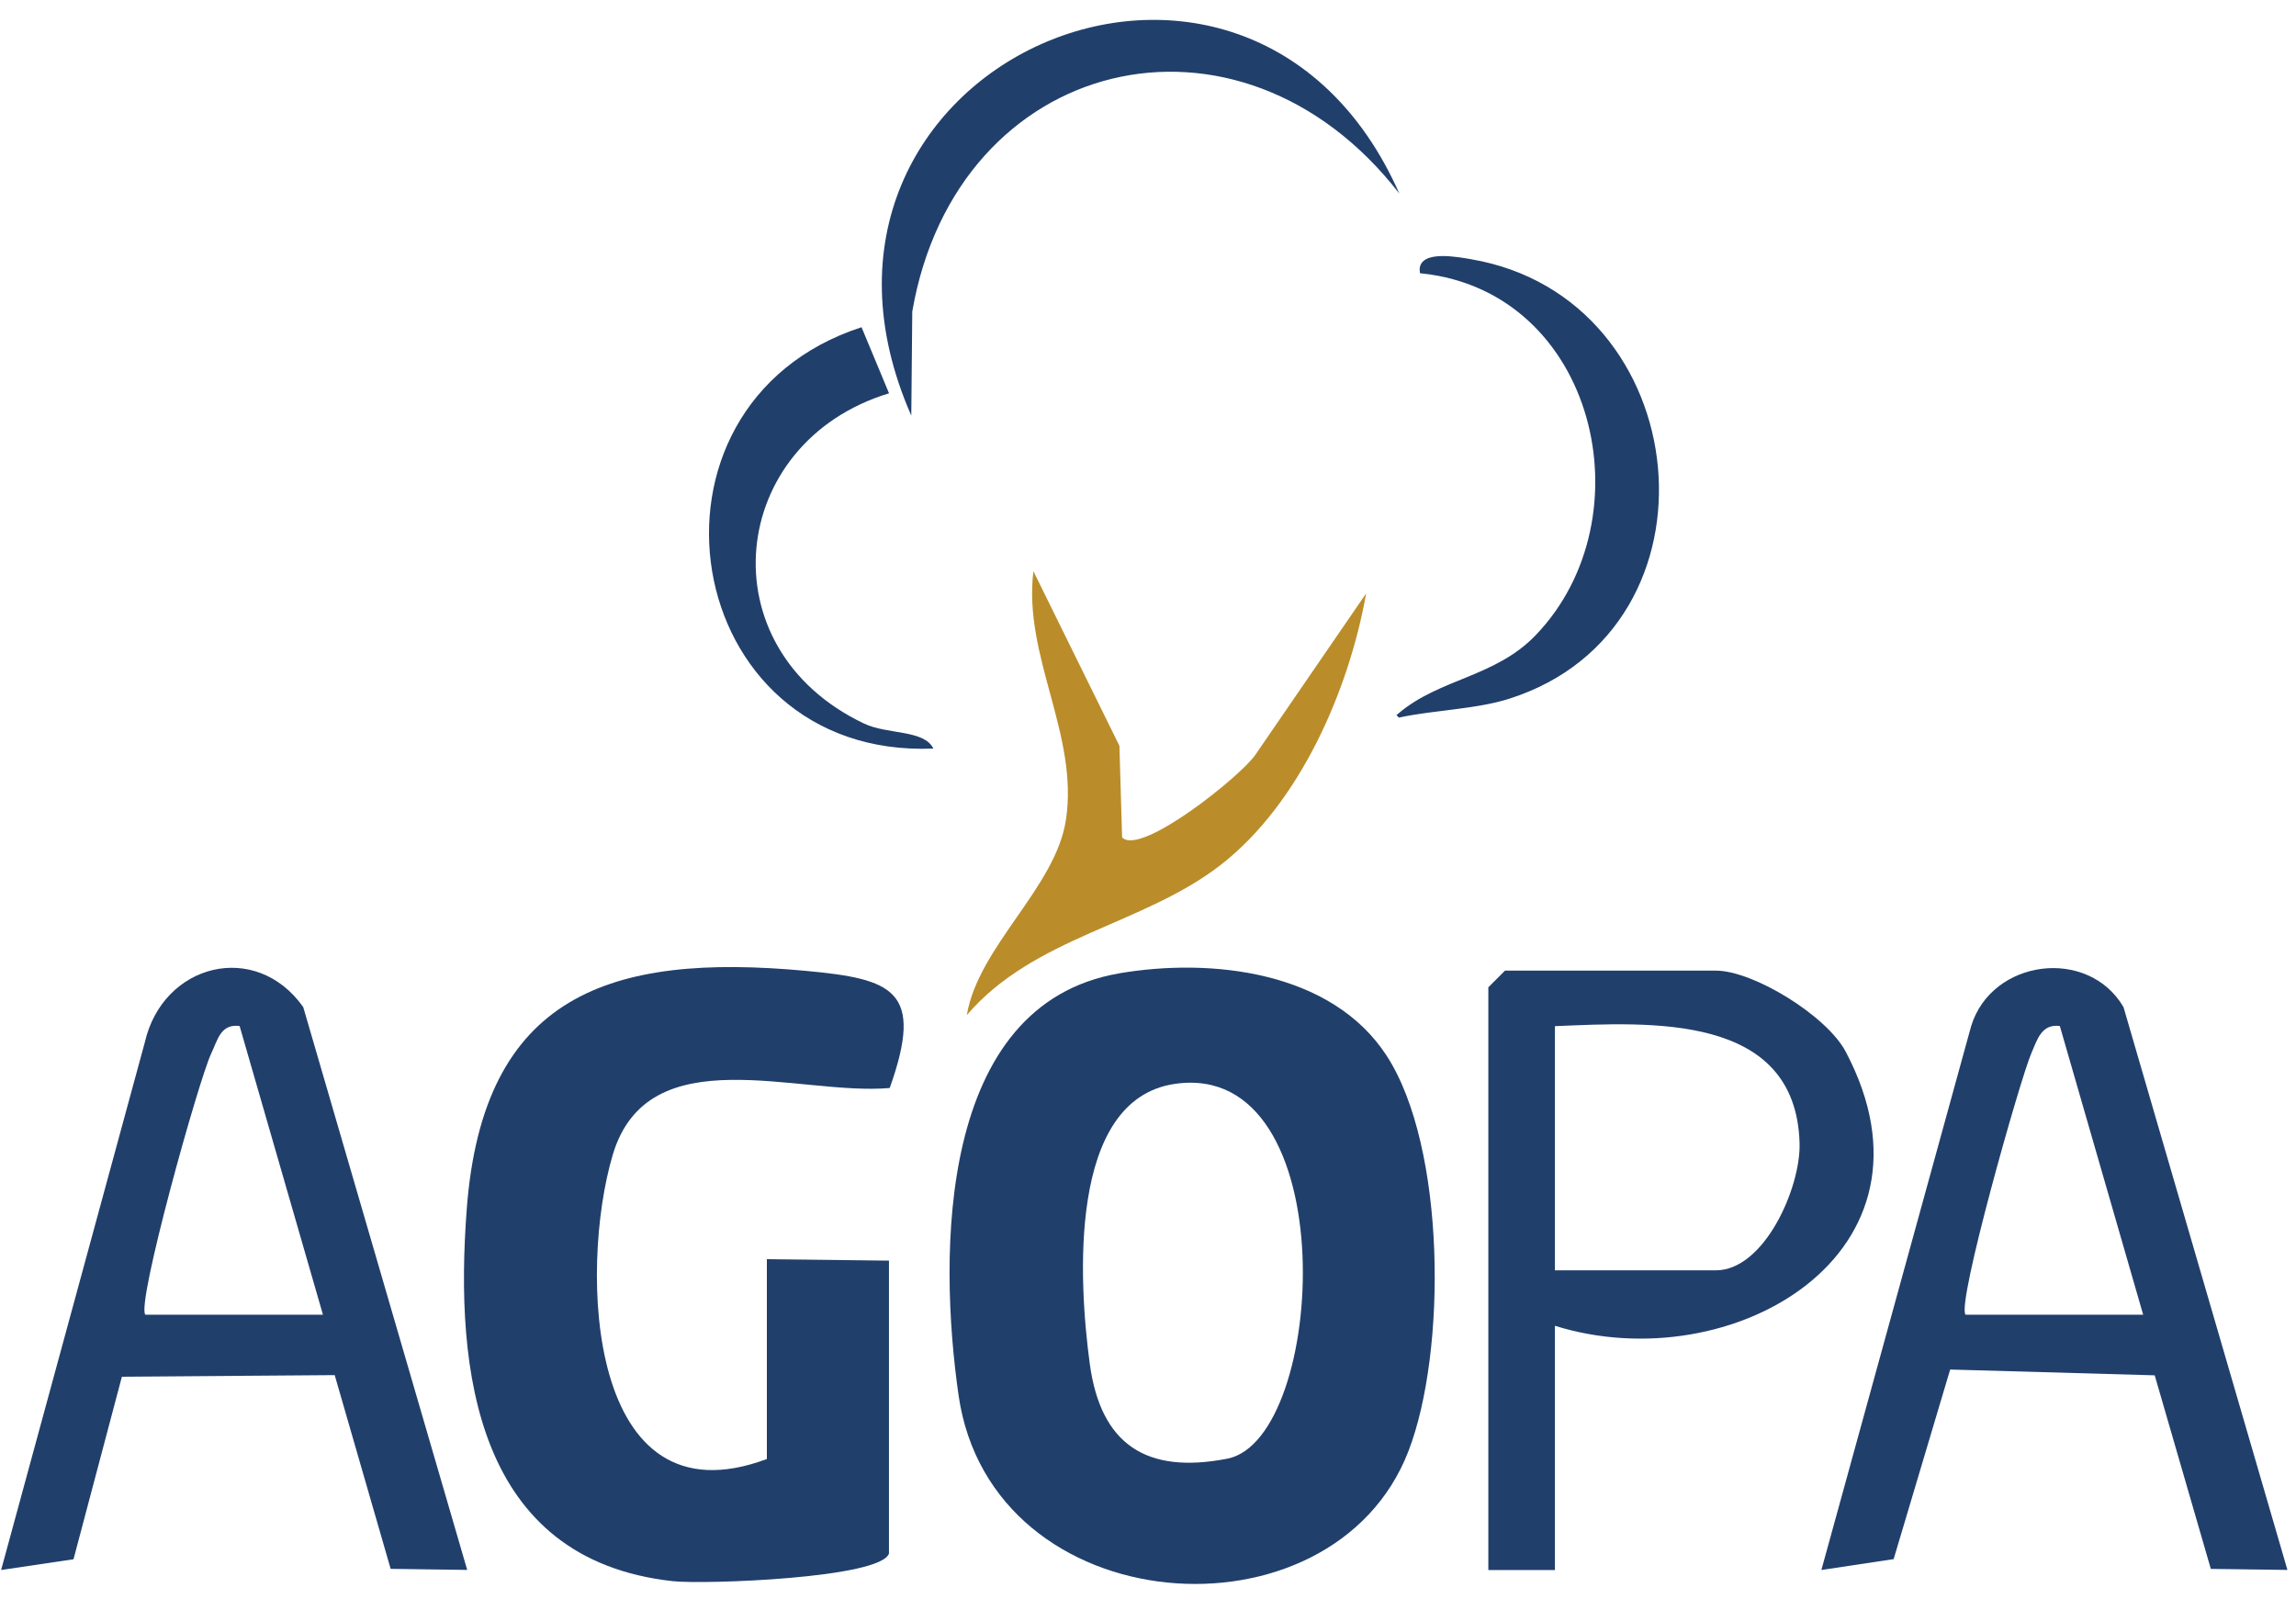
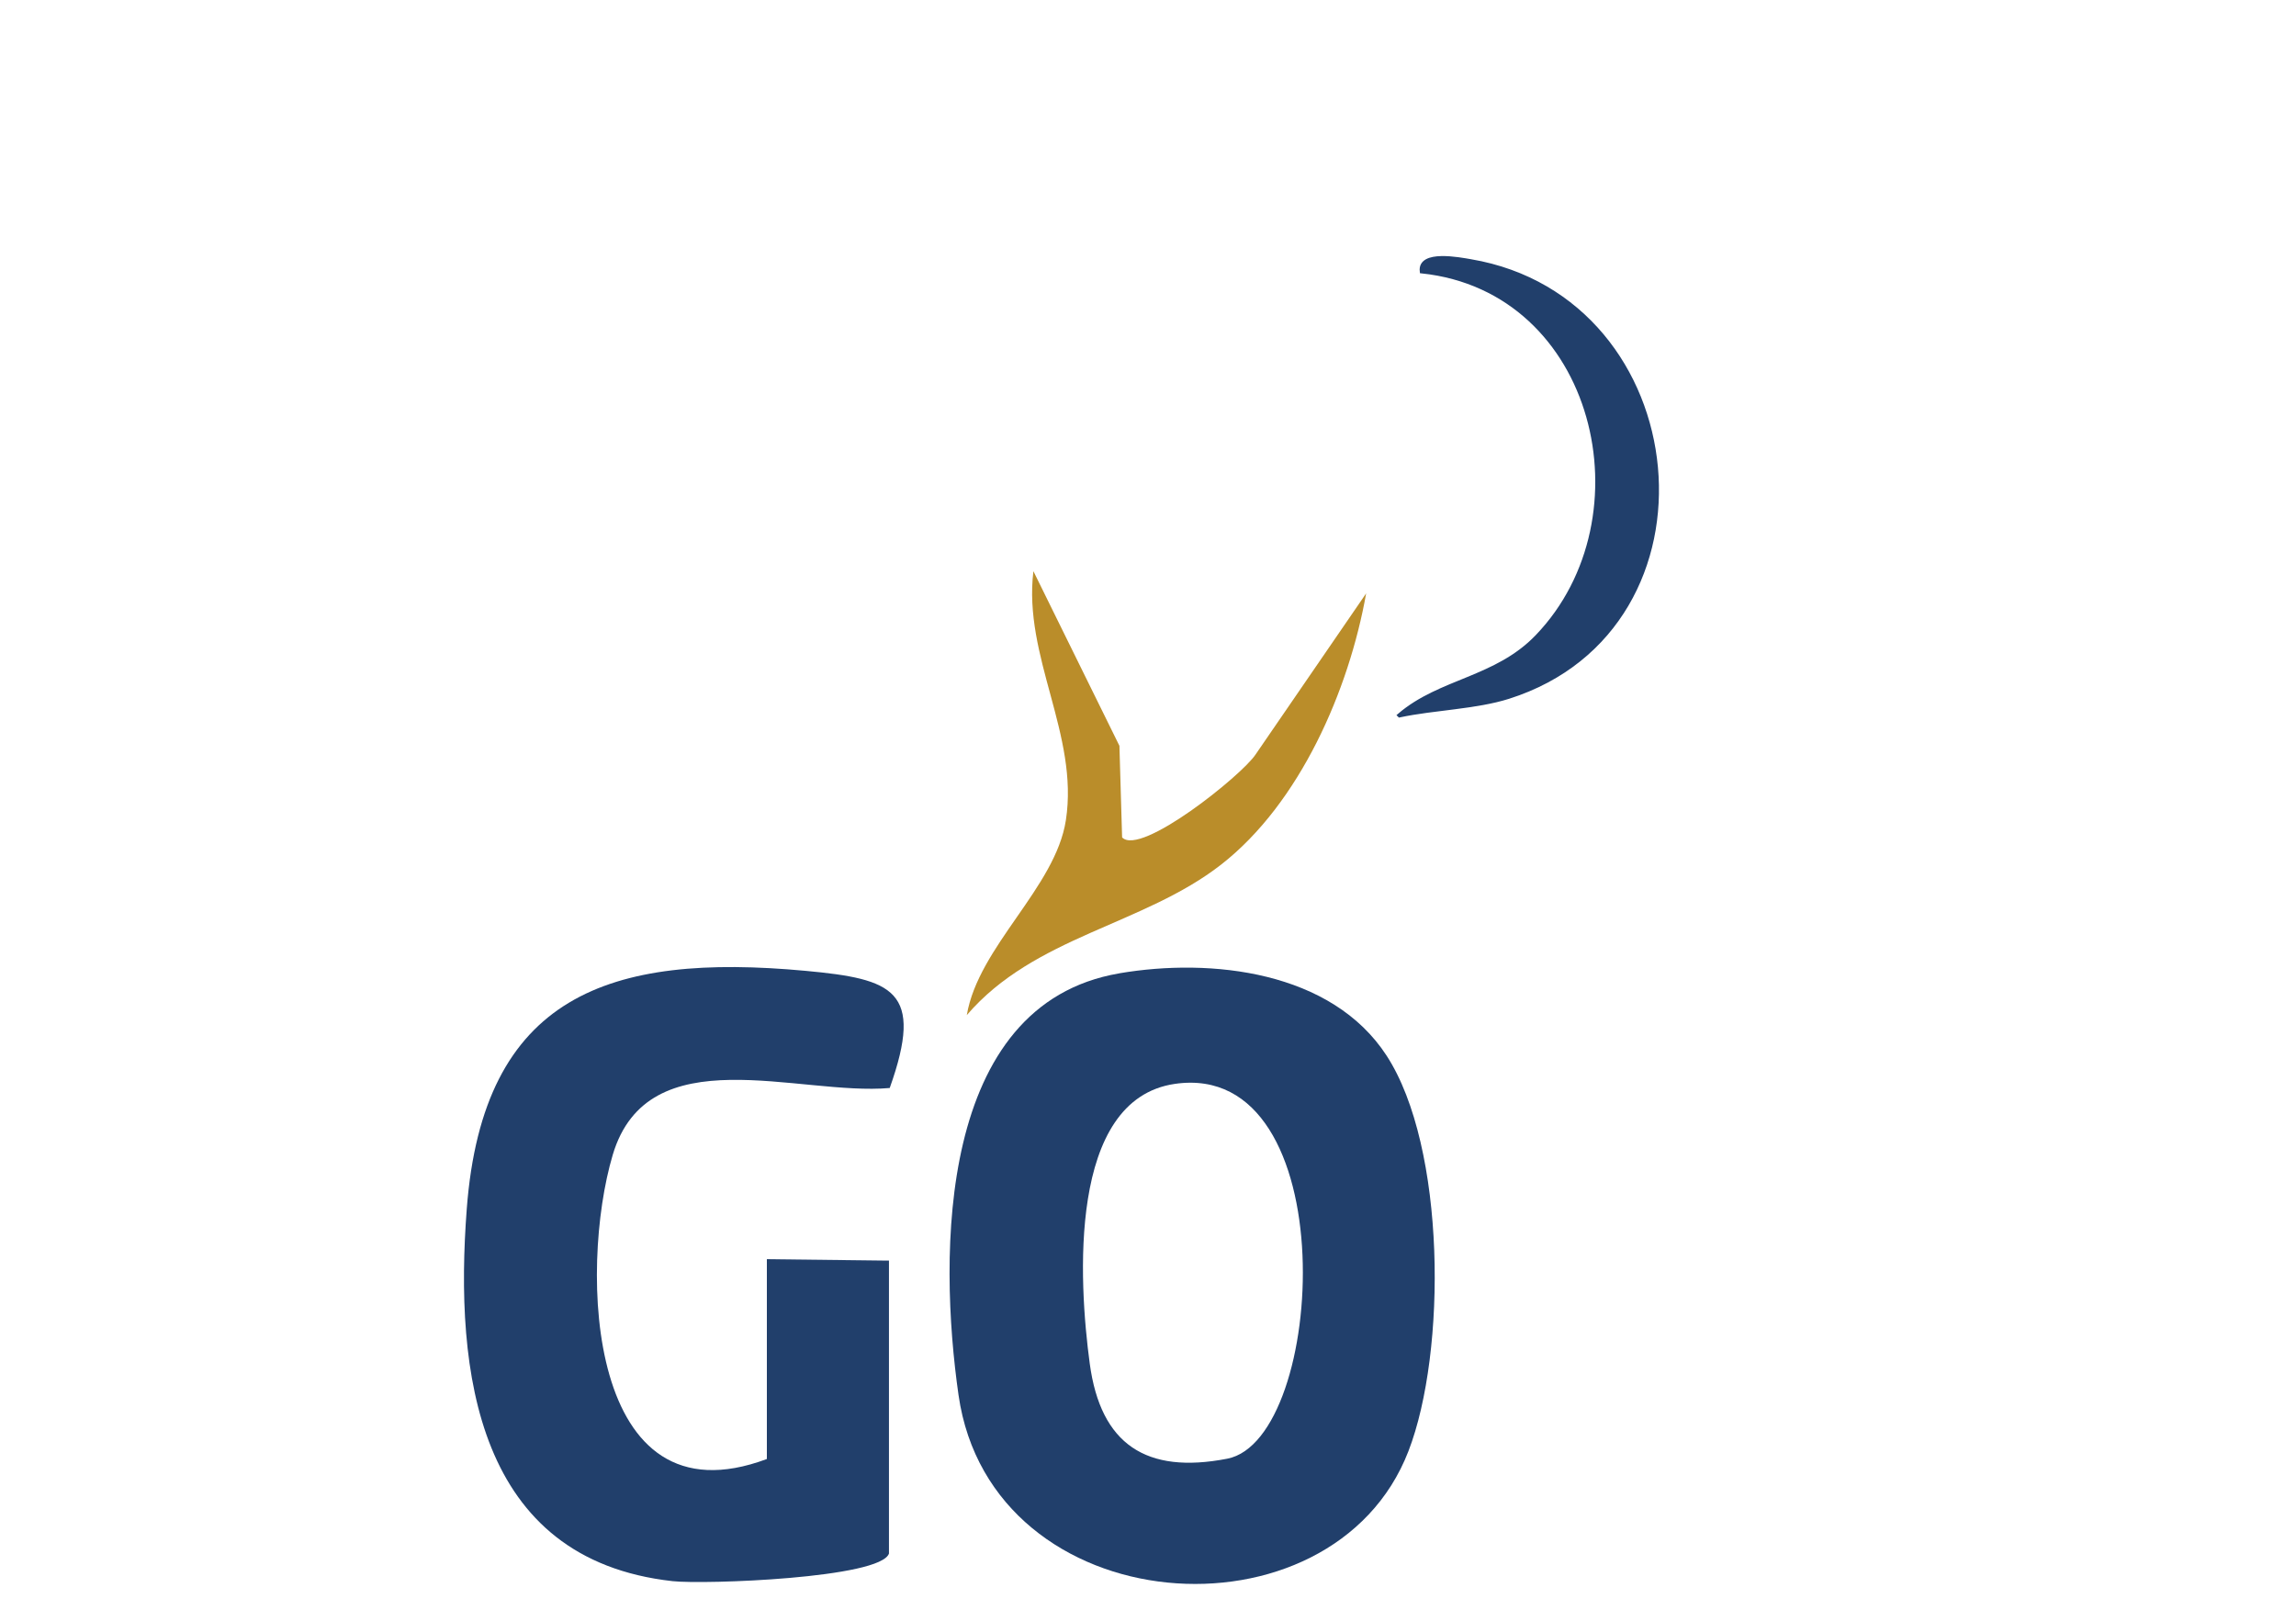
<svg xmlns="http://www.w3.org/2000/svg" width="112" height="78" viewBox="0 0 112 78" fill="none">
  <path d="M54.596 47.477C59.09 46.712 64.959 47.365 67.642 51.497C70.534 55.951 70.584 65.921 68.703 70.789C65.002 80.362 48.357 79.21 46.758 68.052C45.773 61.183 45.727 48.992 54.598 47.479L54.596 47.477ZM57.316 52.869C52.076 53.624 52.618 62.52 53.159 66.519C53.691 70.455 55.91 71.921 59.866 71.153C64.725 70.212 65.641 51.667 57.316 52.869Z" fill="#213F6B" />
  <path d="M43.367 75.771C42.99 76.987 34.344 77.296 32.807 77.126C23.246 76.064 22.163 66.931 22.769 58.964C23.561 48.531 29.743 46.47 39.295 47.356C43.567 47.753 45.102 48.296 43.401 53.071C38.96 53.464 31.611 50.535 29.888 56.336C28.232 61.916 28.619 74.455 37.408 71.168V61.422L43.029 61.488H43.364C43.364 61.687 43.364 62.642 43.364 62.778V75.771H43.367Z" fill="#213F6B" />
-   <path d="M111.58 76.579L107.845 76.528L105.108 67.086L95.13 66.804L92.373 76.051L88.848 76.582L96.153 50.054C97.158 46.777 101.862 46.183 103.585 49.123L111.583 76.582L111.58 76.579ZM95.883 64.13H104.545L100.48 50.048C99.58 49.931 99.379 50.717 99.093 51.368C98.564 52.57 95.416 63.668 95.883 64.13Z" fill="#213F6B" />
-   <path d="M22.791 76.578L19.056 76.526L16.327 67.076L5.946 67.154L3.586 76.058L0.055 76.582L7.065 50.842C7.945 46.992 12.479 45.856 14.792 49.123L22.791 76.58V76.578ZM7.092 64.13H15.754L11.689 50.048C10.754 49.927 10.617 50.738 10.309 51.376C9.697 52.648 6.625 63.67 7.092 64.13Z" fill="#213F6B" />
-   <path d="M75.85 64.673V76.584H72.602V48.159L73.415 47.346H83.702C85.524 47.346 89.106 49.54 90.035 51.301C95.234 61.138 84.449 67.352 75.853 64.671L75.85 64.673ZM75.85 61.965H83.7C86.064 61.965 87.847 57.934 87.784 55.759C87.6 49.409 80.515 49.862 75.85 50.054V61.965Z" fill="#213F6B" />
  <path d="M54.739 40.849C55.639 41.783 60.577 37.818 61.246 36.805L66.641 28.945C65.804 33.669 63.405 39.179 59.572 42.17C55.77 45.136 50.461 45.664 47.161 49.516C47.728 46.163 51.489 43.297 51.994 40.008C52.637 35.833 49.902 32.029 50.41 27.862L54.606 36.379L54.737 40.849H54.739Z" fill="#BA8D2A" />
-   <path d="M68.265 9.448C60.423 -0.671 46.658 2.694 44.501 15.196L44.453 20.272C36.958 3.211 60.843 -7.348 68.263 9.448H68.265Z" fill="#213F6B" />
  <path d="M68.271 34.889C70.275 33.18 72.985 33.137 74.987 31.053C80.548 25.262 77.944 14.144 69.358 13.233C69.247 12.267 71.208 12.656 71.742 12.746C82.671 14.606 84.277 30.588 73.588 33.986C71.994 34.494 69.953 34.533 68.273 34.891L68.271 34.889Z" fill="#213F6B" stroke="#213F6B" stroke-width="0.205" stroke-miterlimit="10" />
-   <path d="M43.368 19.185C35.488 21.572 34.393 31.614 42.153 35.296C43.291 35.837 45.082 35.587 45.53 36.514C33.101 37.028 30.344 19.76 42.026 15.961L43.368 19.185Z" fill="#213F6B" />
</svg>